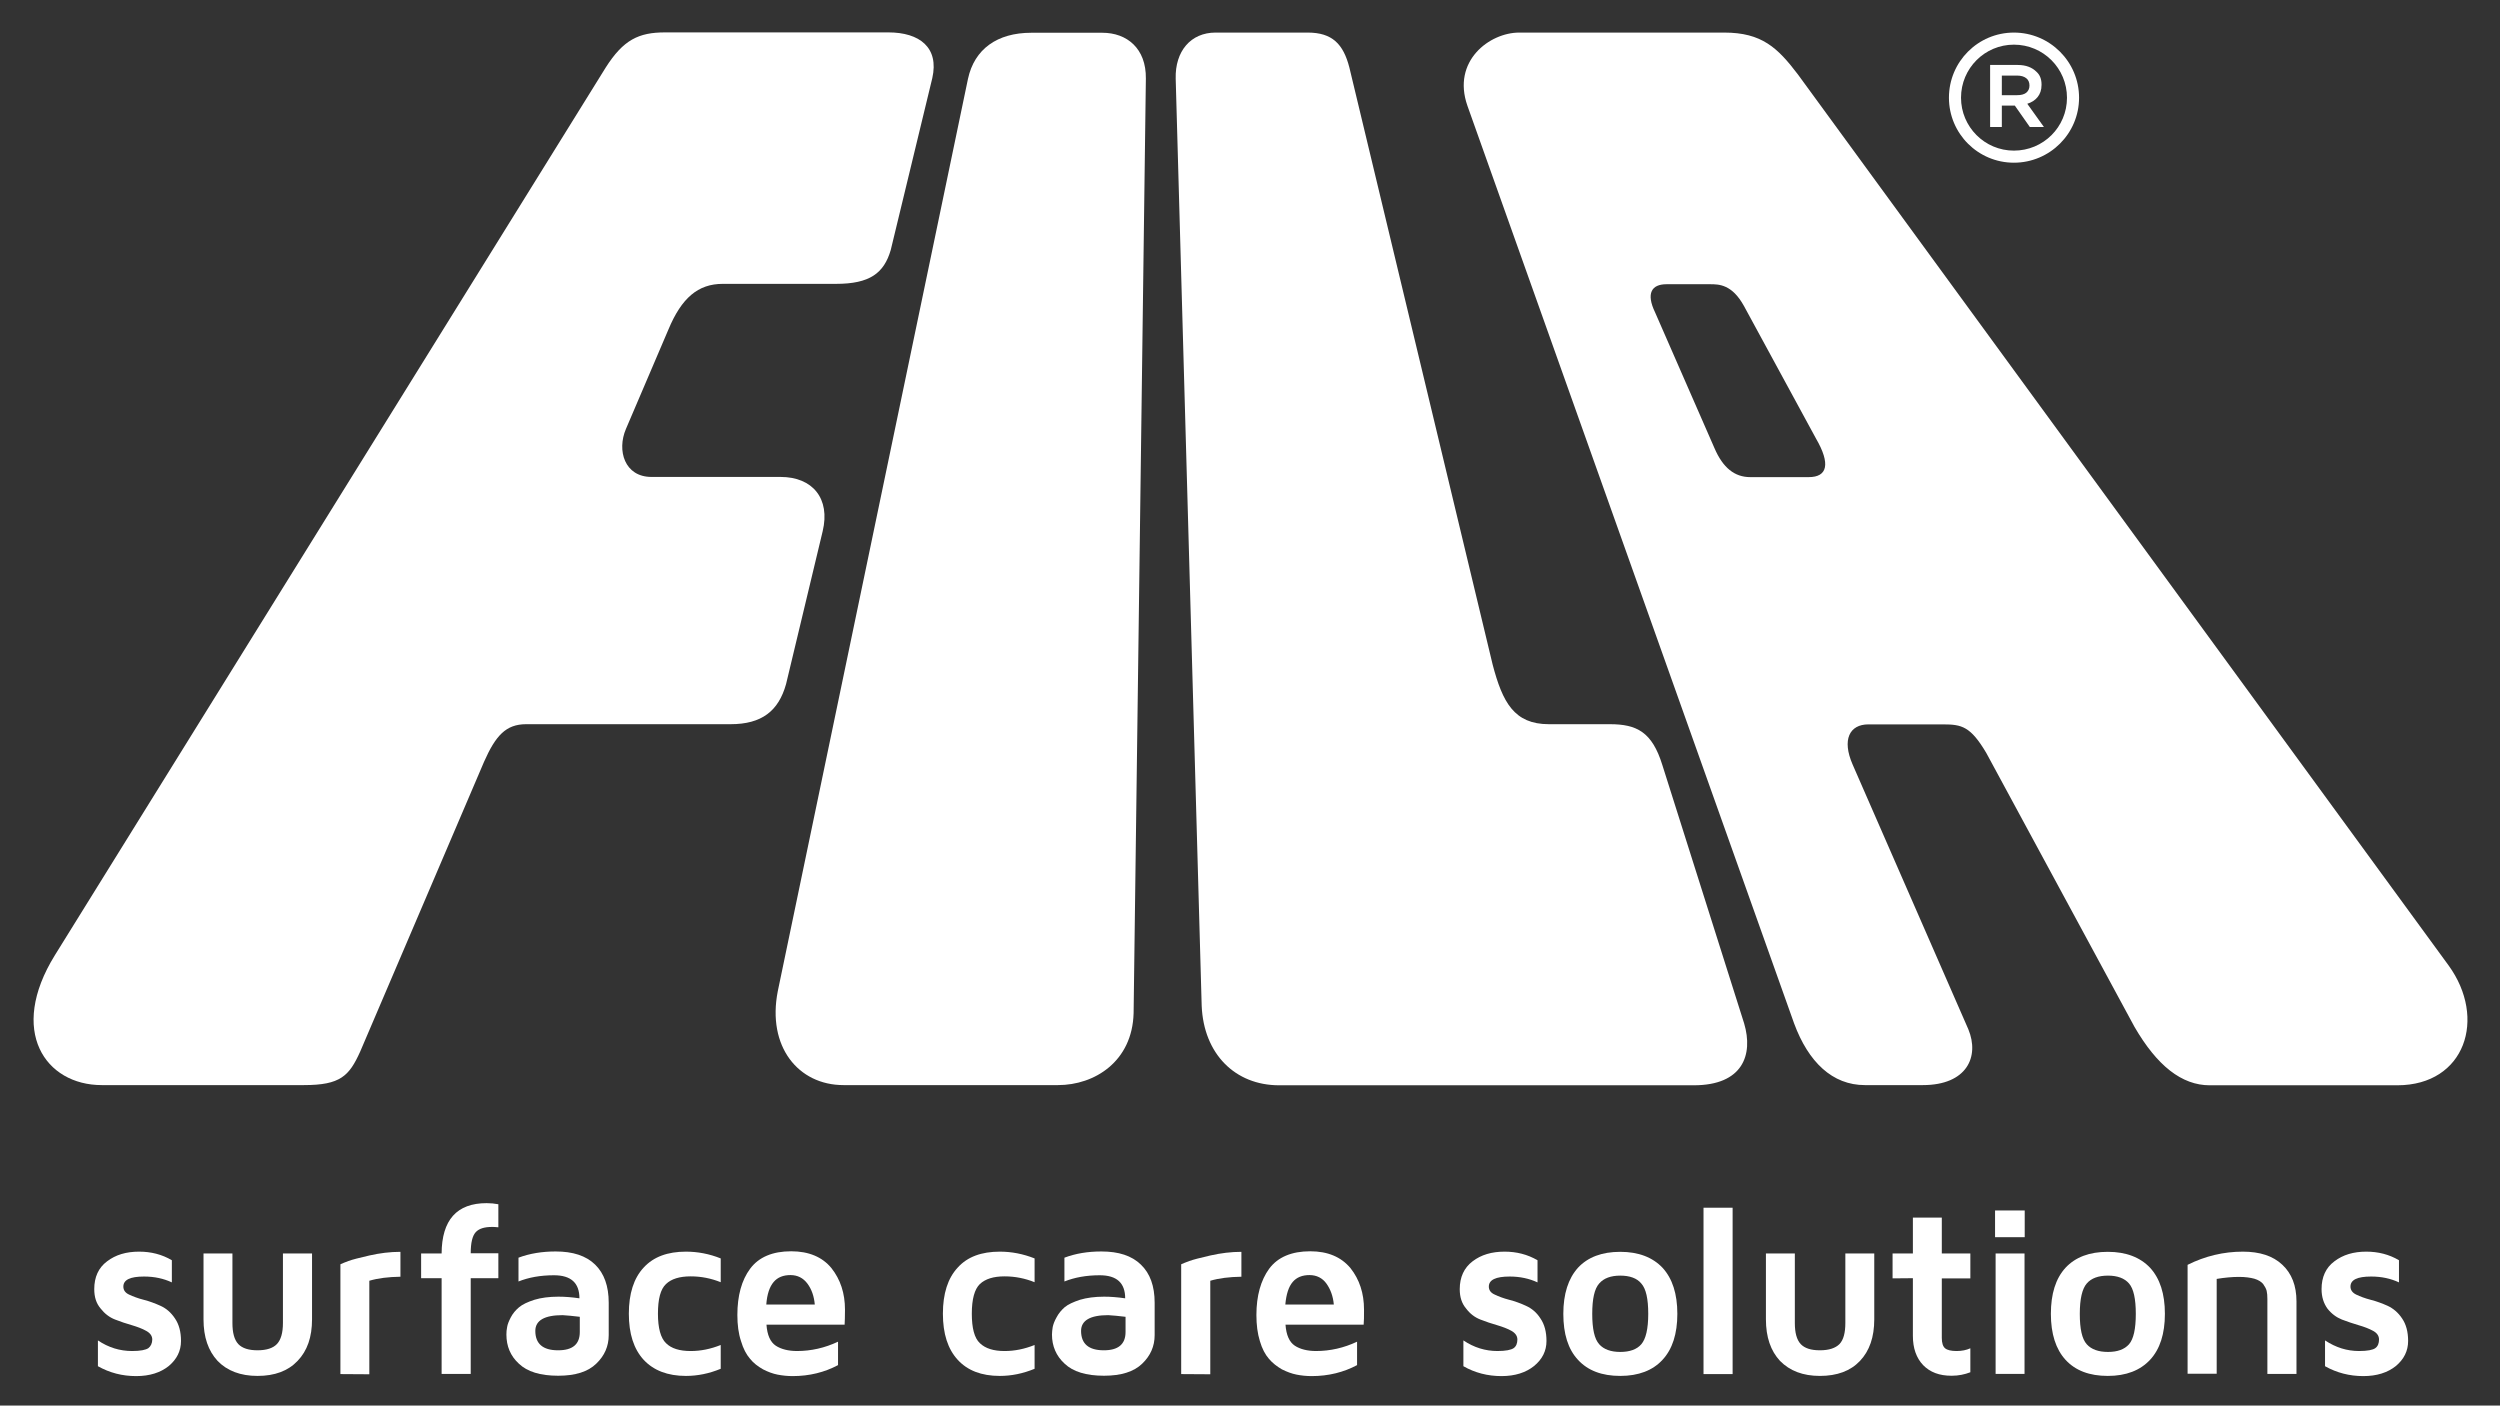
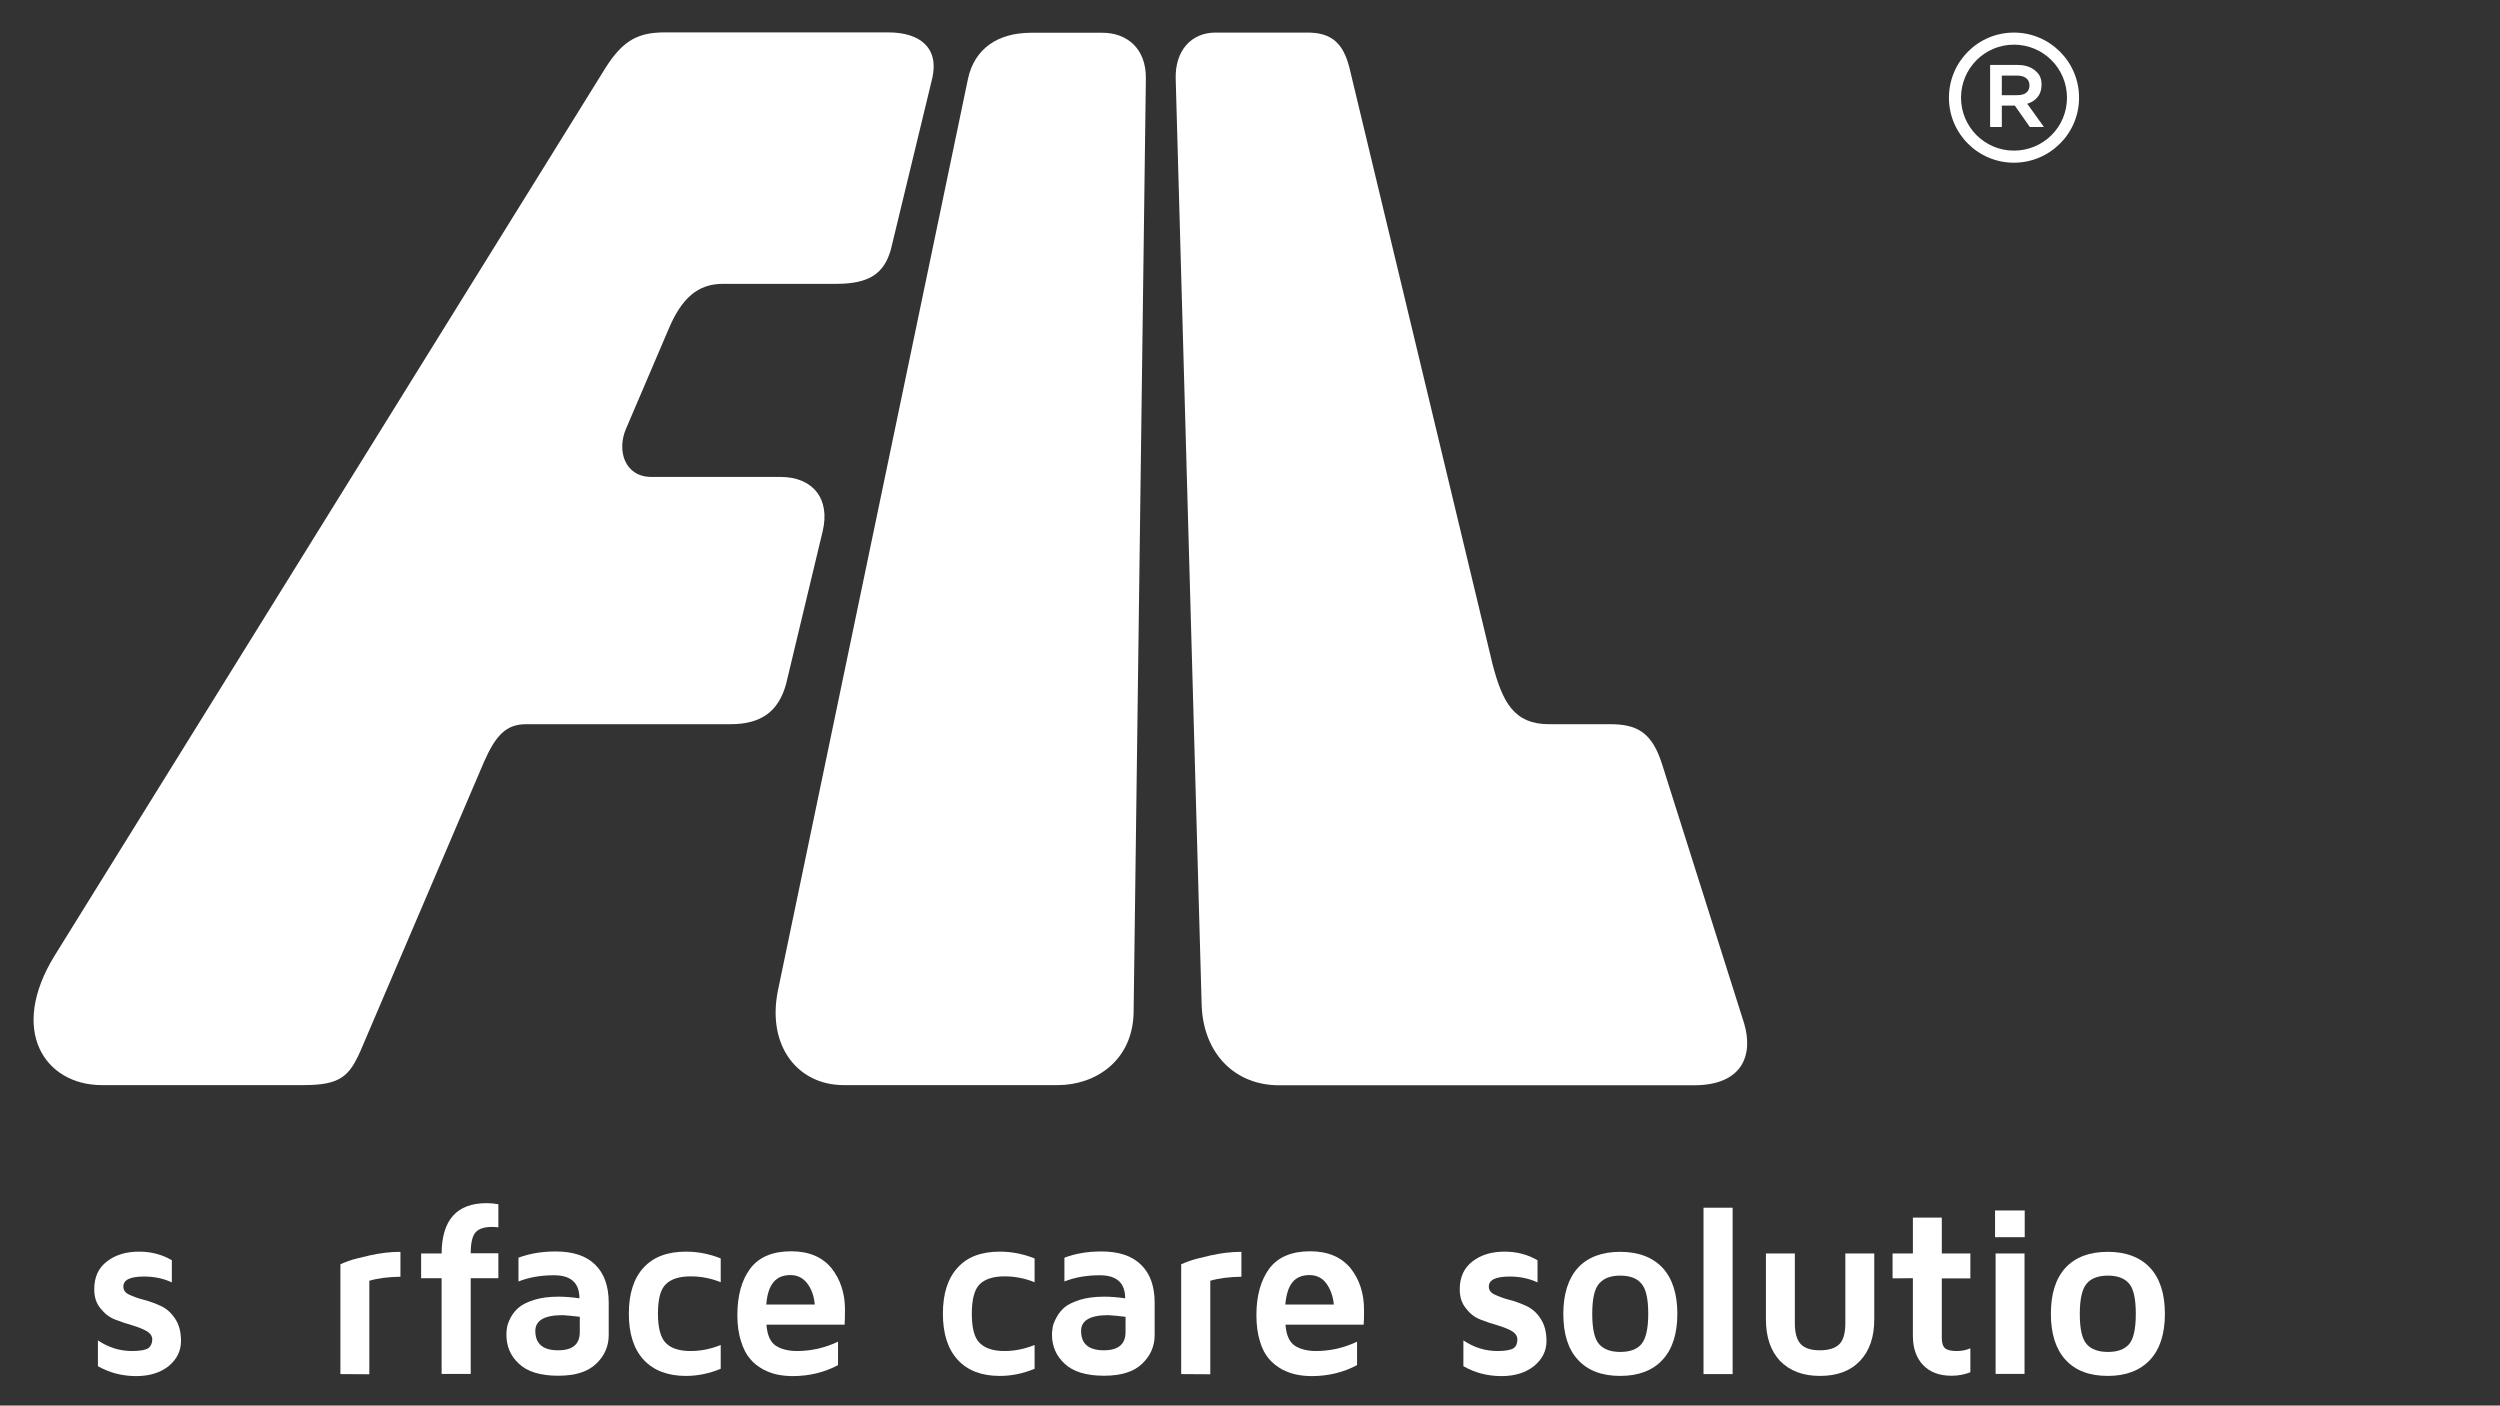
<svg xmlns="http://www.w3.org/2000/svg" version="1.1" baseProfile="tiny" id="Livello_1" x="0px" y="0px" width="1366px" height="768px" viewBox="0 0 1366 768" overflow="visible" xml:space="preserve">
  <rect x="0" y="0" width="1366" height="768" fill="#333333" stroke="none" />
  <g>
    <path fill="#FFFFFF" d="M287.5,395.7h111.7c17,0,26.2-7.2,30.3-21.9l20-83.5c4.3-17.9-5.5-29.7-23-29.7H356   c-14.8,0-19-14.5-14-26.2l23.2-54.3c7.2-17.3,16.2-25,29.7-25h61.9c18.4,0,26.2-5.8,29.9-18.5l22.7-93.9c3.8-16.7-6.9-25-24-25   h-122c-14.4,0-22.8,4-32.5,19.3L30,521.9c-25.7,41.5-5.2,71,25.6,71h110.5c19.9,0,24.7-5,30.7-18.3l67.7-158.4   C270.8,402,276.4,395.7,287.5,395.7" />
    <path fill="#FFFFFF" d="M578.1,592.9H460.9c-24.7,0-41.9-21-35.9-51.4L528.9,43.1c3.5-16.3,16-25.2,34.6-25.2h38.8   c13.5,0,24,8.6,23.8,25l-6.7,510.7C618.7,580,598.1,592.9,578.1,592.9" />
    <path fill="#FFFFFF" d="M879.6,395.7h-33.3c-19,0-25.3-12-30.7-32.5L737.3,36.9c-3.3-12.8-9.3-19.1-22.8-19.1h-50.3   C650.6,17.8,642,28,642.4,43l14.2,506.6c1.1,26.3,18.3,43.4,42.3,43.4h226.6c26.7,0,32.6-16.6,27.5-33.8L908.3,418   C902.7,399.9,894.3,395.7,879.6,395.7" />
-     <path fill="#FFFFFF" d="M988.3,260.7h-32c-8.5,0-14.9-5.1-19.5-15.8l-32.5-74.3c-4.9-10.2-2-15.3,6.3-15.3h23.8   c4.9,0,12,0.1,18.5,11.9l39.4,72.5C1000.3,253.5,998.5,260.7,988.3,260.7 M1337.9,527.5L982.4,40.7c-11.1-14.6-19.7-22.9-40.3-22.9   h-112c-16.2,0-36.9,15.5-28.3,40l178.5,501.4c7.8,21.1,20.9,33.7,38.7,33.7h31.6c24.1,0,31.1-15.5,24.9-30.5l-63.2-144.6   c-6-13.7-1.7-22,8.6-22h40.8c10.2,0,15,1.1,23.6,15.6l81,149.7c12.3,21.2,25.8,31.9,41.1,31.9H1310   C1347,592.9,1358.9,556.4,1337.9,527.5" />
    <path fill="#FFFFFF" d="M1100.4,82.3c-16,0-28.9-13-28.9-28.9c0-16.1,13-29,28.9-29c16.1,0,29,13,29,29S1116.5,82.3,1100.4,82.3    M1100.4,17.8c-19.6,0-35.5,15.9-35.5,35.6c0,19.6,15.9,35.5,35.5,35.5S1136,73,1136,53.4C1136,33.7,1120,17.8,1100.4,17.8" />
    <path fill="#FFFFFF" d="M1102.2,52h-8.4V41.3h8.4c2.1,0,3.7,0.5,4.9,1.4c1.2,0.9,1.8,2.3,1.8,4v0.1c0,1.6-0.6,2.9-1.8,3.9   C1105.9,51.6,1104.3,52,1102.2,52 M1113.3,53.1c1.4-1.7,2.2-3.9,2.2-6.7v-0.2c0-3-0.9-5.3-2.8-7c-2.4-2.4-5.8-3.7-10.2-3.7h-15.1   v33.9h6.4V57.7h6.9h0.2l8.2,11.7h7.7l-9.1-12.7C1110,56,1111.9,54.8,1113.3,53.1" />
    <path fill="#FFFFFF" d="M51.5,704.4c0-6.6,2.3-11.7,7-15.2c4.7-3.6,10.5-5.3,17.5-5.3c6.5,0,12.5,1.5,17.9,4.7v12.1   c-4.5-2.1-9.5-3.2-15.2-3.2c-7.6,0-11.3,1.8-11.3,5.5c0,1.9,1,3.4,3.2,4.4s4.7,2,7.9,2.8c3.1,0.8,6.1,1.9,9.2,3.3   c3.1,1.4,5.7,3.6,7.9,6.9c2.2,3.2,3.3,7.3,3.3,12.3c0,5.5-2.3,10-6.7,13.7c-4.5,3.6-10.4,5.5-17.8,5.5c-7.6,0-14.5-1.8-20.9-5.4   v-14.1c5.8,3.9,12,5.8,18.7,5.8c4.5,0,7.5-0.6,8.9-1.6c1.3-1,2.1-2.7,2.1-4.7c0-1.9-1.1-3.5-3.3-4.7c-2.1-1.2-4.8-2.2-7.8-3.1   c-3.1-0.9-6.2-1.9-9.2-3.1c-3.1-1.2-5.7-3.2-7.9-6C52.6,712.2,51.5,708.7,51.5,704.4" />
-     <path fill="#FFFFFF" d="M111.2,720.9v-36H127v38c0,5.3,1,9.1,3.2,11.5c2.2,2.3,5.7,3.4,10.5,3.4c5,0,8.5-1.2,10.6-3.4   c2.2-2.3,3.3-6.2,3.3-11.5v-38h15.9v36c0,9.7-2.6,17.2-7.9,22.7c-5.2,5.5-12.5,8.2-21.9,8.2c-9.3,0-16.6-2.8-21.8-8.2   C113.8,738.1,111.2,730.6,111.2,720.9" />
    <path fill="#FFFFFF" d="M186,750.8v-60c1.1-0.5,2.5-1.1,4.4-1.8s5.7-1.7,11.4-3s11.4-2,17-2v13.6c-6.6,0.1-12.3,0.8-17,2.2v51.1   L186,750.8L186,750.8z" />
    <path fill="#FFFFFF" d="M230.1,698.5v-13.6h11.2c0.1-18.3,8.3-27.5,24.6-27.5c2.1,0,4.3,0.2,6.4,0.6v12.6c-1.6-0.2-2.8-0.2-3.5-0.2   c-4.1,0-7.1,0.9-8.9,2.9s-2.7,5.8-2.7,11.5h15.1v13.6h-15.1v52.3h-15.9v-52.3h-11.2V698.5z" />
    <path fill="#FFFFFF" d="M292.5,727.2c0,7,4.1,10.6,12.4,10.6h0.1c7.9,0,11.8-3.3,11.8-10v-8.3c-3.6-0.5-6.9-0.7-9.4-0.9   C297.5,718.6,292.5,721.5,292.5,727.2 M276.7,729.2c0-1.4,0.1-2.7,0.4-4.1c0.2-1.4,0.9-3.2,2-5.3s2.6-3.9,4.5-5.5s4.7-2.9,8.4-4.1   c3.6-1.1,8.1-1.7,13.1-1.7c3.6,0,7.4,0.3,11.5,0.9c0-8.4-4.6-12.6-13.9-12.6c-7.5,0-13.9,1.2-19.4,3.4v-13   c6.1-2.3,12.9-3.4,20.3-3.4c9.4,0,16.6,2.3,21.6,7.2c4.9,4.8,7.4,11.7,7.4,20.8v17.7c0,6.1-2.3,11.3-6.8,15.6   c-4.5,4.4-11.4,6.6-20.8,6.6c-9.8,0-16.9-2.2-21.5-6.6C278.9,740.9,276.7,735.5,276.7,729.2" />
    <path fill="#FFFFFF" d="M343.6,717.8c0-11,2.7-19.4,8.1-25.2c5.4-5.9,13.1-8.7,23.1-8.7c6.4,0,12.8,1.2,19,3.7v13   c-5.2-2.1-10.7-3.2-16.4-3.2c-6.1,0-10.6,1.4-13.5,4.2c-3,2.8-4.4,8.2-4.4,16.2c0,7.9,1.5,13.3,4.4,16.1c2.9,2.9,7.4,4.3,13.5,4.3   c5.5,0,10.9-1.1,16.4-3.3v13c-6.3,2.6-12.6,3.9-19,3.9c-10,0-17.7-3-23.1-8.8C346.3,737.1,343.6,728.8,343.6,717.8" />
    <path fill="#FFFFFF" d="M418.7,712.8h26.5c-0.4-4.5-1.7-8.3-4-11.4c-2.3-3.1-5.4-4.7-9.3-4.7s-7,1.2-9.2,3.8   C420.5,703.1,419.1,707.2,418.7,712.8 M402.9,718.5c0-10.5,2.3-19,7-25.3s12.2-9.5,22.4-9.5c9.6,0,17,3.1,22,9.2   c4.9,6.2,7.4,13.7,7.4,22.7c0,3.7-0.1,6.4-0.2,8.2h-42.7c0.4,5.7,2.1,9.5,5.1,11.5c2.9,1.9,6.9,2.9,11.6,2.9   c7.7,0,15.2-1.7,22.4-5.1v12.8c-7.3,3.9-15.6,6-24.8,6c-2.9,0-5.6-0.3-8.2-0.8s-5.3-1.5-8-2.9c-2.8-1.6-5.2-3.4-7.1-5.8   c-2-2.3-3.7-5.5-4.9-9.6C403.5,728.6,402.9,723.9,402.9,718.5" />
    <path fill="#FFFFFF" d="M515.2,717.8c0-11,2.7-19.4,8.1-25.2c5.3-5.9,13-8.7,23-8.7c6.4,0,12.7,1.2,19,3.7v13   c-5.2-2.1-10.7-3.2-16.4-3.2c-6.1,0-10.5,1.4-13.5,4.2c-2.9,2.8-4.4,8.2-4.4,16.2c0,7.9,1.4,13.3,4.4,16.1c3,2.9,7.5,4.3,13.5,4.3   c5.5,0,10.9-1.1,16.4-3.3v13c-6.3,2.6-12.6,3.9-19,3.9c-10.1,0-17.7-3-23-8.8C517.9,737.1,515.2,728.8,515.2,717.8" />
    <path fill="#FFFFFF" d="M590.7,727.2c0,7,4.1,10.6,12.4,10.6h0.1c7.8,0,11.8-3.3,11.8-10v-8.3c-3.7-0.5-6.9-0.7-9.5-0.9   C595.7,718.6,590.7,721.5,590.7,727.2 M574.8,729.2c0-1.4,0.2-2.7,0.4-4.1c0.3-1.4,0.9-3.2,2.1-5.3c1.1-2.1,2.6-3.9,4.4-5.5   c1.9-1.6,4.8-2.9,8.4-4.1c3.7-1.1,8.1-1.7,13.2-1.7c3.5,0,7.4,0.3,11.5,0.9c0-8.4-4.6-12.6-13.9-12.6c-7.4,0-13.8,1.2-19.3,3.4v-13   c6.1-2.3,12.8-3.4,20.2-3.4c9.4,0,16.6,2.3,21.6,7.2c5,4.8,7.5,11.7,7.5,20.8v17.7c0,6.1-2.3,11.3-6.8,15.6   c-4.5,4.4-11.5,6.6-20.9,6.6c-9.7,0-16.9-2.2-21.5-6.6C577.1,740.9,574.8,735.5,574.8,729.2" />
    <path fill="#FFFFFF" d="M645.4,750.8v-60c1.1-0.5,2.6-1.1,4.5-1.8s5.7-1.7,11.4-3s11.4-2,17-2v13.6c-6.6,0.1-12.3,0.8-17,2.2v51.1   L645.4,750.8L645.4,750.8z" />
    <path fill="#FFFFFF" d="M702.3,712.8h26.5c-0.4-4.5-1.8-8.3-4-11.4c-2.2-3.1-5.4-4.7-9.3-4.7c-3.9,0-7,1.2-9.2,3.8   C704.1,703.1,702.8,707.2,702.3,712.8 M686.5,718.5c0-10.5,2.4-19,7-25.3c4.7-6.3,12.2-9.5,22.4-9.5c9.6,0,16.9,3.1,22,9.2   c4.9,6.2,7.4,13.7,7.4,22.7c0,3.7,0,6.4-0.2,8.2h-42.7c0.4,5.7,2.1,9.5,5.1,11.5c2.9,1.9,6.9,2.9,11.6,2.9c7.7,0,15.2-1.7,22.4-5.1   v12.8c-7.3,3.9-15.6,6-24.8,6c-2.9,0-5.7-0.3-8.2-0.8c-2.6-0.5-5.3-1.5-8.1-2.9c-2.7-1.6-5.1-3.4-7.1-5.8c-2-2.3-3.7-5.5-4.9-9.6   C687.1,728.6,686.5,723.9,686.5,718.5" />
    <path fill="#FFFFFF" d="M797.6,704.4c0-6.6,2.4-11.7,7-15.2c4.7-3.6,10.5-5.3,17.5-5.3c6.5,0,12.5,1.5,18,4.7v12.1   c-4.5-2.1-9.6-3.2-15.2-3.2c-7.6,0-11.4,1.8-11.4,5.5c0,1.9,1,3.4,3.3,4.4c2.1,1,4.7,2,7.8,2.8s6.2,1.9,9.2,3.3   c3.1,1.4,5.8,3.6,7.9,6.9c2.2,3.2,3.3,7.3,3.3,12.3c0,5.5-2.3,10-6.8,13.7c-4.5,3.6-10.4,5.5-17.8,5.5c-7.5,0-14.5-1.8-20.8-5.4   v-14.1c5.8,3.9,12,5.8,18.6,5.8c4.5,0,7.5-0.6,8.9-1.6s2-2.7,2-4.7c0-1.9-1.1-3.5-3.2-4.7c-2.1-1.2-4.8-2.2-7.8-3.1   c-3.1-0.9-6.2-1.9-9.2-3.1c-3.1-1.2-5.7-3.2-7.8-6C798.7,712.2,797.6,708.7,797.6,704.4" />
    <path fill="#FFFFFF" d="M873.8,701.3c-2.6,2.9-3.8,8.4-3.8,16.6c0,8.2,1.2,13.7,3.8,16.6c2.5,2.8,6.4,4.2,11.5,4.2   c5.2,0,9.1-1.4,11.5-4.2c2.5-2.9,3.8-8.4,3.8-16.6c0-8.2-1.2-13.7-3.8-16.6c-2.4-2.9-6.3-4.3-11.5-4.3   C880.2,697,876.3,698.4,873.8,701.3 M862.2,743c-5.4-5.8-8-14.2-8-25.1c0-10.9,2.7-19.3,8-25.2c5.4-5.8,13.1-8.7,23.1-8.7   s17.7,3,23.1,8.7c5.4,5.9,8.1,14.2,8.1,25.2c0,10.9-2.7,19.3-8.1,25.1c-5.3,5.8-13.1,8.8-23.1,8.8S867.6,748.9,862.2,743" />
    <rect x="930.8" y="659.9" fill="#FFFFFF" width="15.9" height="90.9" />
    <path fill="#FFFFFF" d="M964.9,720.9v-36h15.8v38c0,5.3,1,9.1,3.2,11.5c2.2,2.3,5.6,3.4,10.5,3.4c5,0,8.5-1.2,10.7-3.4   c2.2-2.3,3.2-6.2,3.2-11.5v-38h15.8v36c0,9.7-2.6,17.2-7.8,22.7s-12.5,8.2-21.9,8.2c-9.3,0-16.5-2.8-21.8-8.2   C967.5,738.1,964.9,730.6,964.9,720.9" />
    <path fill="#FFFFFF" d="M1034.1,698.5v-13.6h11.1v-19.6h15.8v19.6h15.6v13.6H1061V731c0,2.8,0.6,4.7,1.8,5.7c1.2,1,3.3,1.5,6.3,1.5   c2.8,0,5.3-0.5,7.5-1.5v13.1c-3.1,1.2-6.5,1.9-10.1,1.9h-0.3c-6.5,0-11.6-1.9-15.4-5.8c-3.7-3.9-5.6-9.2-5.6-16v-31.5L1034.1,698.5   L1034.1,698.5z" />
    <path fill="#FFFFFF" d="M1090.4,684.9h15.8v65.8h-15.8V684.9z M1090.1,661.4h16.2V676h-16.2V661.4z" />
    <path fill="#FFFFFF" d="M1140.2,701.3c-2.5,2.9-3.8,8.4-3.8,16.6c0,8.2,1.2,13.7,3.8,16.6c2.5,2.8,6.4,4.2,11.6,4.2s9-1.4,11.5-4.2   c2.5-2.9,3.7-8.4,3.7-16.6c0-8.2-1.2-13.7-3.7-16.6c-2.5-2.9-6.4-4.3-11.5-4.3C1146.6,697,1142.7,698.4,1140.2,701.3 M1128.6,743   c-5.3-5.8-8-14.2-8-25.1c0-10.9,2.6-19.3,8-25.2c5.4-5.8,13.1-8.7,23.1-8.7s17.7,3,23.1,8.7c5.4,5.9,8.1,14.2,8.1,25.2   c0,10.9-2.7,19.3-8.1,25.1s-13.1,8.8-23.1,8.8S1134,748.9,1128.6,743" />
-     <path fill="#FFFFFF" d="M1195.3,750.8v-59.7c9.6-4.8,19.7-7.2,30.2-7.2c9.2,0,16.4,2.3,21.5,7.1c5.2,4.8,7.8,11.5,7.8,20.1v39.6   h-15.9v-40.9c0-1.8-0.1-3.2-0.4-4.5c-0.3-1.2-1-2.4-1.9-3.7c-1-1.2-2.5-2.2-4.8-2.9c-2.2-0.6-5-1-8.4-1c-3.8,0-8,0.4-12.2,1.1v51.8   h-15.9V750.8z" />
-     <path fill="#FFFFFF" d="M1268.5,704.4c0-6.6,2.3-11.7,7-15.2c4.7-3.6,10.5-5.3,17.4-5.3c6.5,0,12.5,1.5,17.9,4.7v12.1   c-4.5-2.1-9.5-3.2-15.2-3.2c-7.6,0-11.3,1.8-11.3,5.5c0,1.9,1.1,3.4,3.2,4.4s4.7,2,7.8,2.8c3.1,0.8,6.2,1.9,9.3,3.3   c3,1.4,5.7,3.6,7.9,6.9c2.2,3.2,3.3,7.3,3.3,12.3c0,5.5-2.3,10-6.7,13.7c-4.5,3.6-10.4,5.5-17.8,5.5c-7.5,0-14.5-1.8-20.9-5.4   v-14.1c5.9,3.9,12,5.8,18.6,5.8c4.6,0,7.6-0.6,8.9-1.6c1.4-1,2-2.7,2-4.7c0-1.9-1-3.5-3.2-4.7s-4.8-2.2-7.9-3.1   c-3-0.9-6.1-1.9-9.2-3.1c-3-1.2-5.7-3.2-7.9-6C1269.7,712.2,1268.5,708.7,1268.5,704.4" />
  </g>
</svg>